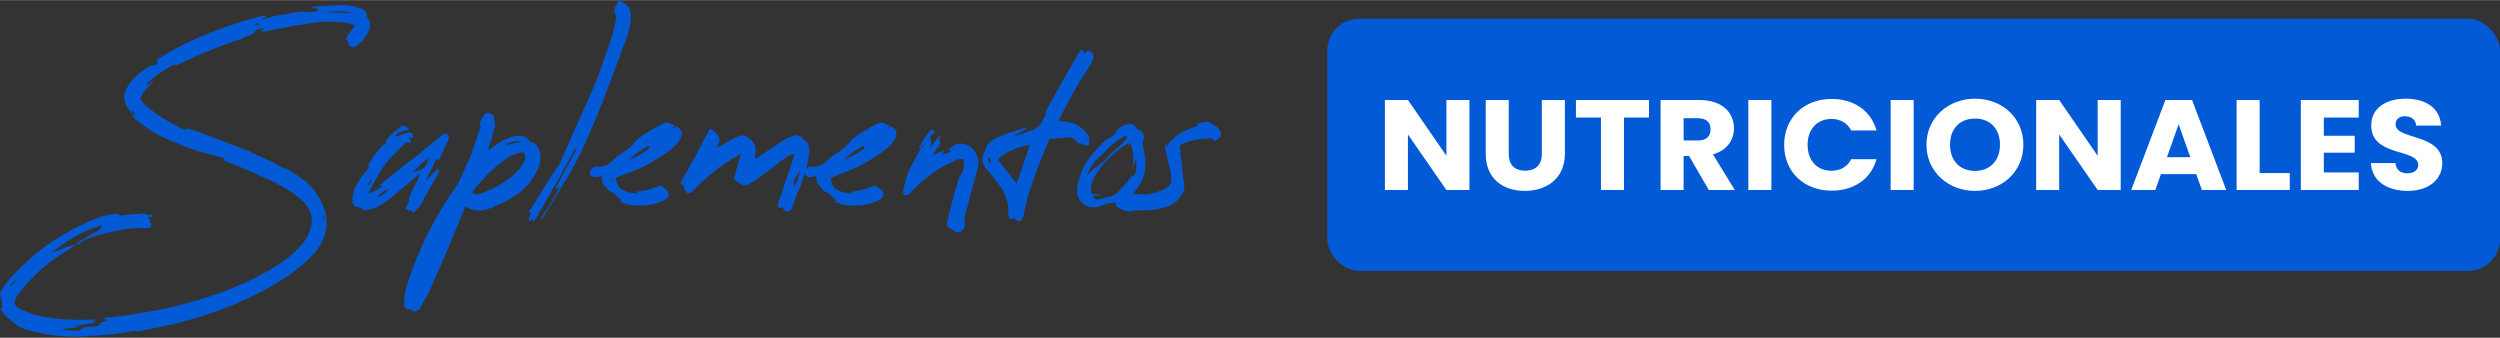
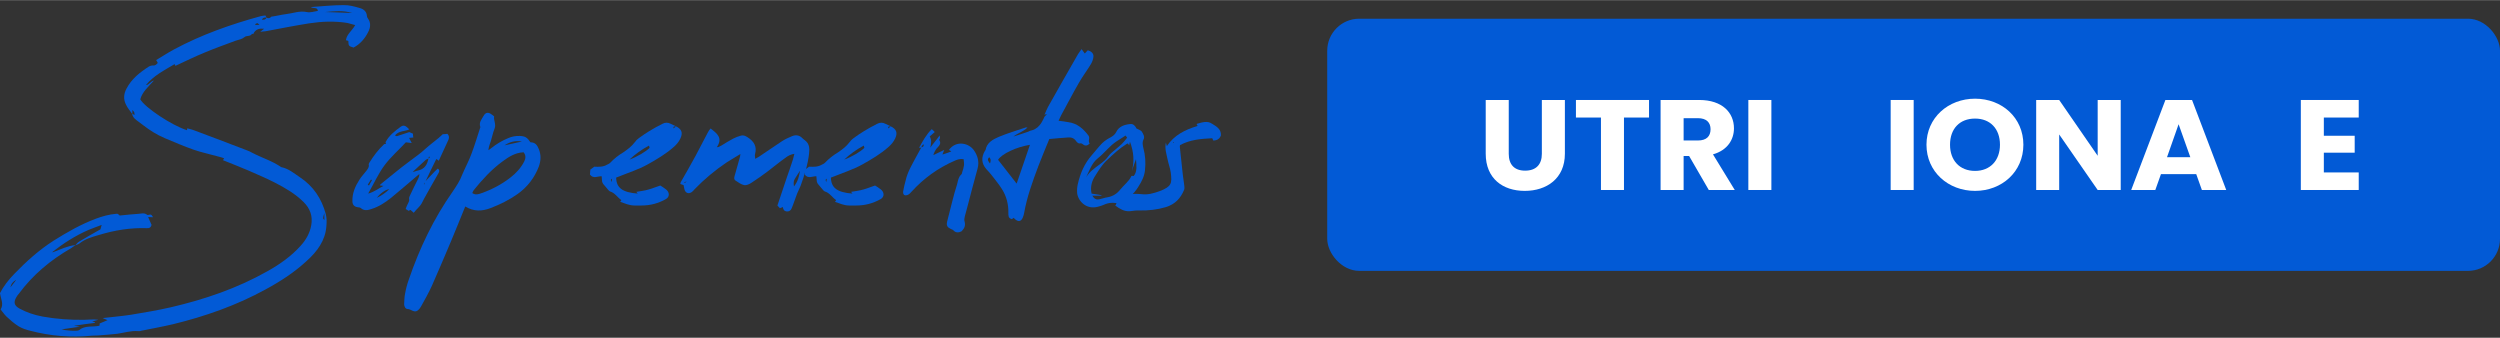
<svg xmlns="http://www.w3.org/2000/svg" xml:space="preserve" width="1280px" height="173px" style="shape-rendering:geometricPrecision; text-rendering:geometricPrecision; image-rendering:optimizeQuality; fill-rule:evenodd; clip-rule:evenodd" viewBox="0 0 867.09 117.1">
  <rect x="0" y="0" width="867.09" height="117.1" fill="#333333" stroke="none" />
  <defs>
    <style type="text/css"> .fil0 {fill:#025AD6;fill-rule:nonzero} .fil1 {fill:white;fill-rule:nonzero} </style>
  </defs>
  <g id="Capa_x0020_1">
    <g id="_1538852198496">
      <rect class="fil0" x="460.33" y="6.44" width="406.76" height="87.46" rx="11.11" ry="11.11" />
-       <path class="fil0" d="M127.6 6.33c-0.21,-0.27 -0.35,-0.53 -0.35,-0.87 -0.07,-1.53 -1.19,-2.39 -2.51,-2.73 -1.82,-0.53 -3.71,-1.06 -5.6,-1 -3.7,0 -7.41,0.4 -11.33,0.67 0.91,0.67 2.24,-0.13 2.45,1.33 -1.26,0.2 -2.66,0.67 -3.85,0.4 -2.51,-0.53 -4.89,0.47 -7.27,0.73 -1.68,0.2 -3.36,0.67 -5.03,0.87 -0.49,0.6 -1.05,0.67 -1.68,0.33 -0.28,0.74 -0.91,0.74 -1.61,0.74 0.35,-0.74 0.91,-0.87 1.61,-0.74 -0.14,-0.2 -0.21,-0.46 -0.35,-0.73 -0.56,0.07 -1.05,0.07 -1.54,0.2 -10.49,2.87 -20.7,6.46 -30.23,11.59 -2.1,1.14 -4.05,2.4 -6.15,3.67 0.28,0.4 0.42,0.66 0.56,1 -0.42,0.46 -0.84,1 -1.75,0.86 -0.42,0 -0.91,0.14 -1.26,0.34 -3.22,2.06 -6.09,4.33 -7.85,7.73 -0.97,1.8 -1.11,3.73 -0.13,5.59 0.55,1.14 1.41,2.13 2.1,3.13 0.21,1.34 1.26,2 2.24,2.74 0.56,0.46 1.12,0.8 1.68,1.26 2.24,1.73 4.69,3.27 7.34,4.4 3.36,1.4 6.72,2.86 10.15,4.06 2.74,0.94 5.67,1.54 8.47,2.34 0.7,0.13 1.33,0.4 2.03,0.6 -0.21,0.33 -0.28,0.53 -0.42,0.66 3.01,1.2 6.01,2.4 9.02,3.67 3.01,1.33 6.02,2.6 8.88,4.06 3.64,1.87 7.21,3.93 10.08,6.8 2.3,2.26 3.21,4.93 2.65,8.06 -0.49,2.73 -1.81,5.06 -3.7,7.13 -3.22,3.6 -7.21,6.4 -11.47,8.79 -10.49,5.93 -21.82,9.8 -33.59,12.53 -4.61,1.07 -9.23,1.8 -13.91,2.6 -3.09,0.46 -6.24,0.73 -9.67,1.13 0.7,0.33 1.12,0.47 1.68,0.73 -1.05,0.47 -1.89,0.8 -2.73,1.14 0,0.33 0,0.59 -0.07,0.79 -2.44,0.53 -5.03,-0.2 -7.06,1.53 -0.63,0.46 -4.76,0.13 -6.09,-0.27l6.4 -0.93 -2.08 -0.32c2.64,-0.4 4.95,-0.74 7.26,-1 0,-0.14 -0.07,-0.2 -0.07,-0.27l-0.91 -0.2c0.84,-0.27 1.47,-0.4 2.17,-0.6 -1.75,-0.27 -3.36,0 -4.97,0 -4.81,0.07 -9.64,-0.27 -14.39,-1.13 -2.8,-0.53 -5.46,-1.4 -7.91,-2.73 -1.96,-1.07 -2.24,-2.2 -1.12,-4.07 0.21,-0.4 0.49,-0.73 0.77,-1.06 4.83,-6.53 10.98,-11.73 18.19,-15.86 0.49,-0.33 0.98,-0.73 1.54,-1.07 -0.07,0 -0.07,0.07 -0.07,0.07 0.49,-0.2 1.03,-0.33 1.38,-0.6 1.96,-1.6 4.34,-2.27 6.65,-2.93 5.45,-1.67 10.98,-2.6 16.71,-2.4 0.91,0.07 1.47,-0.27 1.68,-1.13 -0.42,-0.87 -0.77,-1.8 -1.19,-2.74 0.7,0 1.12,0.07 1.68,0.07 -0.35,-0.65 -0.56,-1.11 -1.33,-0.84 -0.28,0.05 -0.63,0.12 -0.7,0 -0.98,-0.79 -2.02,-0.4 -3,-0.34 -2.24,0.14 -4.41,0.39 -6.51,0.59 -0.7,-0.65 -0.7,-0.65 -1.26,-0.59 -2.45,0.2 -4.75,0.85 -7.06,1.71 -5.18,1.94 -9.92,4.67 -14.61,7.6 -5.1,3.26 -9.51,7.26 -13.64,11.53 -2.02,2.06 -3.76,4.33 -4.95,6.66 0.28,2.06 1.4,3.8 0.21,5.66 0.7,0.87 1.33,1.8 2.1,2.53 1.32,1.2 2.64,2.4 4.18,3.34 1.19,0.72 2.59,1.18 3.99,1.52 6.99,1.84 14.2,2.44 21.46,1.71 0.7,-0.07 1.4,0 2.1,-0.07 2.24,-0.2 4.47,-0.32 6.64,-0.59 2.38,-0.33 4.69,-1.12 7.21,-0.92 0.35,0.07 0.77,0 1.12,-0.13 3.63,-0.74 7.34,-1.4 10.98,-2.26 11.19,-2.73 22.03,-6.53 32.1,-12.06 5.17,-2.79 10,-5.93 14.25,-9.86 3.71,-3.33 6.51,-7.13 6.86,-12.06 0.14,-1.4 0.14,-2.93 -0.21,-4.24 -1.4,-5.26 -4.27,-9.66 -9.02,-12.79 -2.02,-1.34 -3.91,-3 -6.43,-3.47 -3.14,-2.2 -6.85,-3.26 -10.21,-5.06 -0.56,-0.33 -1.19,-0.6 -1.75,-0.8 -6.22,-2.4 -12.45,-4.74 -18.67,-7.07 -0.7,-0.27 -1.4,-0.34 -1.96,-0.54 -0.07,0.27 -0.07,0.47 -0.07,0.67 -5.31,-1.67 -14.69,-7.93 -16.22,-10.73 0.7,-2.6 2.79,-4.33 4.75,-6.53 -1.33,0.4 -1.68,1.53 -2.8,1.6 2.66,-3.27 6.37,-5.14 9.94,-7.27 0.14,0.26 0.28,0.46 0.28,0.6 3.42,-1.6 6.85,-3.27 10.28,-4.67 3.49,-1.46 7.06,-2.73 10.63,-4.06 1.05,-0.33 2.24,-0.53 3,-1.2 0.84,-0.73 2.1,-0.13 2.66,-1.2 0.63,0.27 0.56,-0.27 0.77,-0.53 0.77,-1.07 1.89,-1.4 3.43,-1.2l-1.34 1.05c0.84,-0.13 1.33,-0.13 1.89,-0.2 4.96,-0.93 10,-1.93 15.03,-2.73 4.41,-0.67 8.89,-0.86 13.36,-0.13 0.84,0.2 1.68,0.46 2.66,0.73 -1.05,1.93 -2.94,3.13 -3.22,5.26 0.42,0.14 0.63,0.14 0.84,0.2 0.07,1.8 0.07,1.8 1.82,2.34 2.37,-1.27 3.98,-3.2 5.1,-5.47 0.76,-1.52 0.97,-3.12 -0.14,-4.65zm-14.82 -2.2c3.08,-0.27 6.01,-0.67 9.37,0.33 -3.43,-0.13 -6.36,-0.26 -9.37,-0.33zm-24.2 4.47c0,-0.14 -0.07,-0.2 -0.07,-0.27 0.28,-0.13 0.49,-0.33 0.77,-0.33 0.14,0 0.35,0.26 0.7,0.6l-1.4 0zm-42.68 30.84l0 -1.33c0.35,0.4 0.56,0.53 0.63,0.73 0.14,0.34 0.07,0.6 0.14,1l-0.77 -0.4zm66.6 34.39l0 2.46c-0.56,-0.6 -0.56,-0.6 0,-2.46zm-81.77 5.86c1.4,-0.6 2.87,-1.07 4.54,-1.73 -0.21,0.73 -0.35,1.13 -0.42,1.53 -2.51,1.4 -4.96,2.8 -7.4,4.26 -0.49,0.27 -0.84,0.74 -1.26,1.2 -2.65,0.27 -4.96,1.4 -7.41,2.33 -0.21,0.07 -0.42,0.2 -0.7,0.14 3.92,-3.07 8.04,-5.73 12.65,-7.73zm-25.08 17.32l-2.02 2.6c0.21,-1.2 0.91,-2.06 2.02,-2.6z" />
+       <path class="fil0" d="M127.6 6.33c-0.21,-0.27 -0.35,-0.53 -0.35,-0.87 -0.07,-1.53 -1.19,-2.39 -2.51,-2.73 -1.82,-0.53 -3.71,-1.06 -5.6,-1 -3.7,0 -7.41,0.4 -11.33,0.67 0.91,0.67 2.24,-0.13 2.45,1.33 -1.26,0.2 -2.66,0.67 -3.85,0.4 -2.51,-0.53 -4.89,0.47 -7.27,0.73 -1.68,0.2 -3.36,0.67 -5.03,0.87 -0.49,0.6 -1.05,0.67 -1.68,0.33 -0.28,0.74 -0.91,0.74 -1.61,0.74 0.35,-0.74 0.91,-0.87 1.61,-0.74 -0.14,-0.2 -0.21,-0.46 -0.35,-0.73 -0.56,0.07 -1.05,0.07 -1.54,0.2 -10.49,2.87 -20.7,6.46 -30.23,11.59 -2.1,1.14 -4.05,2.4 -6.15,3.67 0.28,0.4 0.42,0.66 0.56,1 -0.42,0.46 -0.84,1 -1.75,0.86 -0.42,0 -0.91,0.14 -1.26,0.34 -3.22,2.06 -6.09,4.33 -7.85,7.73 -0.97,1.8 -1.11,3.73 -0.13,5.59 0.55,1.14 1.41,2.13 2.1,3.13 0.21,1.34 1.26,2 2.24,2.74 0.56,0.46 1.12,0.8 1.68,1.26 2.24,1.73 4.69,3.27 7.34,4.4 3.36,1.4 6.72,2.86 10.15,4.06 2.74,0.94 5.67,1.54 8.47,2.34 0.7,0.13 1.33,0.4 2.03,0.6 -0.21,0.33 -0.28,0.53 -0.42,0.66 3.01,1.2 6.01,2.4 9.02,3.67 3.01,1.33 6.02,2.6 8.88,4.06 3.64,1.87 7.21,3.93 10.08,6.8 2.3,2.26 3.21,4.93 2.65,8.06 -0.49,2.73 -1.81,5.06 -3.7,7.13 -3.22,3.6 -7.21,6.4 -11.47,8.79 -10.49,5.93 -21.82,9.8 -33.59,12.53 -4.61,1.07 -9.23,1.8 -13.91,2.6 -3.09,0.46 -6.24,0.73 -9.67,1.13 0.7,0.33 1.12,0.47 1.68,0.73 -1.05,0.47 -1.89,0.8 -2.73,1.14 0,0.33 0,0.59 -0.07,0.79 -2.44,0.53 -5.03,-0.2 -7.06,1.53 -0.63,0.46 -4.76,0.13 -6.09,-0.27l6.4 -0.93 -2.08 -0.32c2.64,-0.4 4.95,-0.74 7.26,-1 0,-0.14 -0.07,-0.2 -0.07,-0.27l-0.91 -0.2c0.84,-0.27 1.47,-0.4 2.17,-0.6 -1.75,-0.27 -3.36,0 -4.97,0 -4.81,0.07 -9.64,-0.27 -14.39,-1.13 -2.8,-0.53 -5.46,-1.4 -7.91,-2.73 -1.96,-1.07 -2.24,-2.2 -1.12,-4.07 0.21,-0.4 0.49,-0.73 0.77,-1.06 4.83,-6.53 10.98,-11.73 18.19,-15.86 0.49,-0.33 0.98,-0.73 1.54,-1.07 -0.07,0 -0.07,0.07 -0.07,0.07 0.49,-0.2 1.03,-0.33 1.38,-0.6 1.96,-1.6 4.34,-2.27 6.65,-2.93 5.45,-1.67 10.98,-2.6 16.71,-2.4 0.91,0.07 1.47,-0.27 1.68,-1.13 -0.42,-0.87 -0.77,-1.8 -1.19,-2.74 0.7,0 1.12,0.07 1.68,0.07 -0.35,-0.65 -0.56,-1.11 -1.33,-0.84 -0.28,0.05 -0.63,0.12 -0.7,0 -0.98,-0.79 -2.02,-0.4 -3,-0.34 -2.24,0.14 -4.41,0.39 -6.51,0.59 -0.7,-0.65 -0.7,-0.65 -1.26,-0.59 -2.45,0.2 -4.75,0.85 -7.06,1.71 -5.18,1.94 -9.92,4.67 -14.61,7.6 -5.1,3.26 -9.51,7.26 -13.64,11.53 -2.02,2.06 -3.76,4.33 -4.95,6.66 0.28,2.06 1.4,3.8 0.21,5.66 0.7,0.87 1.33,1.8 2.1,2.53 1.32,1.2 2.64,2.4 4.18,3.34 1.19,0.72 2.59,1.18 3.99,1.52 6.99,1.84 14.2,2.44 21.46,1.71 0.7,-0.07 1.4,0 2.1,-0.07 2.24,-0.2 4.47,-0.32 6.64,-0.59 2.38,-0.33 4.69,-1.12 7.21,-0.92 0.35,0.07 0.77,0 1.12,-0.13 3.63,-0.74 7.34,-1.4 10.98,-2.26 11.19,-2.73 22.03,-6.53 32.1,-12.06 5.17,-2.79 10,-5.93 14.25,-9.86 3.71,-3.33 6.51,-7.13 6.86,-12.06 0.14,-1.4 0.14,-2.93 -0.21,-4.24 -1.4,-5.26 -4.27,-9.66 -9.02,-12.79 -2.02,-1.34 -3.91,-3 -6.43,-3.47 -3.14,-2.2 -6.85,-3.26 -10.21,-5.06 -0.56,-0.33 -1.19,-0.6 -1.75,-0.8 -6.22,-2.4 -12.45,-4.74 -18.67,-7.07 -0.7,-0.27 -1.4,-0.34 -1.96,-0.54 -0.07,0.27 -0.07,0.47 -0.07,0.67 -5.31,-1.67 -14.69,-7.93 -16.22,-10.73 0.7,-2.6 2.79,-4.33 4.75,-6.53 -1.33,0.4 -1.68,1.53 -2.8,1.6 2.66,-3.27 6.37,-5.14 9.94,-7.27 0.14,0.26 0.28,0.46 0.28,0.6 3.42,-1.6 6.85,-3.27 10.28,-4.67 3.49,-1.46 7.06,-2.73 10.63,-4.06 1.05,-0.33 2.24,-0.53 3,-1.2 0.84,-0.73 2.1,-0.13 2.66,-1.2 0.63,0.27 0.56,-0.27 0.77,-0.53 0.77,-1.07 1.89,-1.4 3.43,-1.2l-1.34 1.05c0.84,-0.13 1.33,-0.13 1.89,-0.2 4.96,-0.93 10,-1.93 15.03,-2.73 4.41,-0.67 8.89,-0.86 13.36,-0.13 0.84,0.2 1.68,0.46 2.66,0.73 -1.05,1.93 -2.94,3.13 -3.22,5.26 0.42,0.14 0.63,0.14 0.84,0.2 0.07,1.8 0.07,1.8 1.82,2.34 2.37,-1.27 3.98,-3.2 5.1,-5.47 0.76,-1.52 0.97,-3.12 -0.14,-4.65zm-14.82 -2.2c3.08,-0.27 6.01,-0.67 9.37,0.33 -3.43,-0.13 -6.36,-0.26 -9.37,-0.33zm-24.2 4.47c0,-0.14 -0.07,-0.2 -0.07,-0.27 0.28,-0.13 0.49,-0.33 0.77,-0.33 0.14,0 0.35,0.26 0.7,0.6zm-42.68 30.84l0 -1.33c0.35,0.4 0.56,0.53 0.63,0.73 0.14,0.34 0.07,0.6 0.14,1l-0.77 -0.4zm66.6 34.39l0 2.46c-0.56,-0.6 -0.56,-0.6 0,-2.46zm-81.77 5.86c1.4,-0.6 2.87,-1.07 4.54,-1.73 -0.21,0.73 -0.35,1.13 -0.42,1.53 -2.51,1.4 -4.96,2.8 -7.4,4.26 -0.49,0.27 -0.84,0.74 -1.26,1.2 -2.65,0.27 -4.96,1.4 -7.41,2.33 -0.21,0.07 -0.42,0.2 -0.7,0.14 3.92,-3.07 8.04,-5.73 12.65,-7.73zm-25.08 17.32l-2.02 2.6c0.21,-1.2 0.91,-2.06 2.02,-2.6z" />
      <path id="1" class="fil0" d="M152.18 55.7c1.12,-2.4 2.16,-4.73 3.26,-7.06 0.35,-0.73 0.49,-1.47 -0.28,-2.27 -0.47,0.07 -1.03,0.14 -1.59,0.14l0.07 -0.07c-0.48,0.47 -0.97,0.93 -1.46,1.33 -1.55,1.27 -3.16,2.47 -4.63,3.8 -1.82,1.73 -3.91,3.07 -5.87,4.6 -3.36,2.46 -6.51,5.2 -9.8,7.79 0,0.07 0,0.2 -0.06,0.34 0.34,0 0.62,0.06 1.18,0.13 -1.81,0.93 -3.14,2.07 -5.31,2.67 2.03,-3.54 3.5,-6.87 5.66,-9.8 2.17,-2.93 5.04,-5.4 7.42,-7.99 0.77,0.13 1.33,0.13 2.03,0.26l-0.91 -1.8c0.56,-0.06 0.98,-0.06 1.47,-0.13 -0.07,-0.33 -0.14,-0.8 -0.14,-1.33 -0.56,-0.2 -1.05,-0.47 -1.26,-0.54 -1.61,0.54 -2.94,1 -4.27,1.4 -0.21,0.07 -0.56,-0.2 -0.7,-0.26 1.4,-1.67 3.36,-1.34 4.97,-2.07 -1.26,-1.36 -1.96,-1.63 -3.01,-0.91 -2.03,1.51 -4.06,3.04 -5.25,5.38 0.35,0.53 0.07,0.66 -0.42,0.6 -2.09,1.93 -3.7,4.13 -5.17,6.46 -0.07,0.2 -0.28,0.46 -0.21,0.66 0.21,0.94 -0.42,1.6 -0.91,2.27 -0.77,1 -1.68,1.93 -2.38,3.07 -1.4,2.19 -2.45,4.59 -2.38,7.32 0,1.2 0.56,1.94 1.82,2.14 0.35,0.06 0.84,0.06 1.05,0.26 1.19,1.07 2.45,0.8 3.78,0.34 2.59,-0.8 4.75,-2.27 6.78,-3.87 2.94,-2.4 5.74,-4.86 8.6,-7.26 0.35,-0.33 0.77,-0.67 1.19,-1 0,0.73 -0.21,1.27 -0.49,1.8 -0.91,1.8 -1.81,3.6 -2.65,5.4 -0.21,0.46 -0.49,0.99 -0.42,1.39 0.21,0.8 -0.28,1.4 -0.56,2 -0.28,0.54 -0.42,1 -0.63,1.54l1.05 0.66c0.28,-0.2 0.49,-0.26 0.63,-0.33l1.12 1c0.97,-1.33 2.23,-2.13 2.93,-3.6 0.84,-1.73 1.89,-3.4 2.8,-5.13 0.91,-1.67 1.89,-3.26 2.8,-4.93 0.29,-0.53 0.64,-1.13 -0.21,-1.67l-1.05 1c-1.05,1.14 -2.1,2.27 -3.15,3.33 1.19,-2.59 2.45,-5.06 3.71,-7.66 0.35,0.2 0.49,0.34 0.85,0.6zm-3.16 -1.06c-0.07,0.13 -0.21,0.2 -0.35,0.26l0 -0.46c0,-0.07 0.21,-0.14 0.28,-0.2 0,0.13 0.14,0.33 0.07,0.4zm-4.06 4.46c-0.63,0.07 -1.11,0.47 -1.81,0.47l4.54 -4.2c0.28,-0.2 0.56,-0.27 0.91,-0.4 -0.42,2.06 -1.33,3.66 -3.64,4.13zm-16.29 3.13l0.35 0.2c-0.35,0.6 -0.7,1.2 -1.05,1.87 -0.14,-0.14 -0.28,-0.2 -0.42,-0.27l1.12 -1.8zm18.32 1.6l0.35 -0.6 -0.14 0.67c-0.07,0 -0.14,-0.07 -0.21,-0.07zm-16.29 4.73c1.26,-1.6 3,-2.86 4.33,-3 -1.26,1.2 -2.59,2.2 -4.33,3z" />
      <path id="2" class="fil0" d="M144.93 107.61c0.42,-0.34 0.84,-0.87 1.12,-1.4 1.33,-2.4 2.66,-4.73 3.77,-7.2 2.24,-5.06 4.41,-10.19 6.58,-15.32 1.68,-4 3.29,-8 4.96,-12.12 2.94,1.79 5.8,1.72 8.85,0.53 3.28,-1.26 6.36,-2.79 9.22,-4.79 3.5,-2.47 5.94,-5.67 7.46,-9.6 0.7,-2.01 0.84,-3.94 0,-6.01 -0.54,-1.39 -1.24,-2.39 -2.91,-2.39 -1.12,-1.67 -1.75,-2.07 -3.57,-2.2 -1.54,-0.07 -2.94,0.2 -4.26,0.8 -2.1,0.86 -4.06,2.06 -5.8,3.46 -0.28,0.27 -0.63,0.47 -0.97,0.67 0.14,-1.2 0.55,-2.27 0.9,-3.27 0.42,-1.4 0.7,-2.86 1.25,-4.2 0.63,-1.53 -0.41,-2.86 -0.14,-4.26 -0.41,-0.33 -0.83,-0.65 -1.25,-0.91 -0.96,-0.6 -1.8,-0.33 -2.35,0.64 -0.7,1.27 -1.81,2.4 -1.18,4 -0.98,3 -1.89,6.07 -3.01,9.06 -0.91,2.55 -2.24,4.95 -3.28,7.41 -0.77,2.13 -2.03,4 -3.29,5.86 -6.65,9.45 -11.54,19.71 -15.25,30.58 -0.56,1.53 -0.98,3.13 -1.26,4.73 -0.28,1.26 -0.28,2.53 -0.35,3.79 0,0.8 0.49,1.67 1.19,1.67 1.26,0 2.24,1.47 3.57,0.47zm30.03 -57.24c1.96,-1.26 3.77,-1.73 6.08,-1.33l-6.08 1.33zm-8.01 16.6c-0.97,0.34 -2.02,0.74 -3.14,-0.06 0.14,-0.34 0.28,-0.74 0.49,-1 2.93,-3.6 6.12,-7.14 9.96,-9.94 2.17,-1.6 4.4,-3.07 7.34,-3.2 0.91,1.13 0.7,2.2 0.21,3.2 -1.12,2.2 -2.8,4.06 -4.83,5.61 -3,2.33 -6.42,4.13 -10.03,5.39z" />
-       <path id="3" class="fil0" d="M185.09 76.96c2.79,-4.73 5.45,-9.26 8.04,-13.86 2.03,-3.53 3.85,-7.06 5.73,-10.6 0.28,-0.4 0.35,-1.13 1.26,-1.13 -0.28,0.47 -0.42,0.87 -0.7,1.27l-5.73 10.66c-0.35,0.66 -0.56,1.33 -0.91,2.26 0.56,-0.26 0.77,-0.4 1.33,-0.73 -0.84,1.47 -1.4,2.73 -2.1,3.86 -0.7,1.27 -1.61,2.47 -2.24,3.74 -0.7,1.2 -1.82,2.13 -2.1,3.53 0.49,-0.4 0.84,-0.8 1.12,-1.27 2.17,-3.53 4.2,-7.06 6.37,-10.53 2.87,-4.59 5.45,-9.32 7.69,-14.25 2.17,-4.87 4.27,-9.8 6.23,-14.8 2.86,-7.46 5.66,-14.92 8.39,-22.45 0.91,-2.47 1.47,-5.13 1.33,-7.8 -0.14,-1.66 -0.91,-2.93 -2.38,-3.79 -0.49,-0.34 -1.05,-0.6 -1.75,-1.07 -0.98,1.8 -2.31,3.4 -0.98,5.53 0.14,0.2 0.07,0.53 0,0.87 -0.14,0.8 -0.28,1.66 -0.49,2.46 -0.98,4.8 -3.01,9.26 -4.47,13.93 -0.56,1.8 -1.19,3.6 -1.96,5.39 -1.05,2.47 -2.17,4.87 -3.22,7.33 -2.38,5.27 -4.76,10.6 -7.06,15.86 -0.77,1.6 -1.4,3.27 -2.1,4.87 -0.07,0.26 -0.21,0.46 -0.35,0.66 -1.26,1.87 -2.59,3.73 -3.78,5.6 -1.75,2.8 -3.36,5.59 -5.1,8.33 -0.56,0.86 -1.19,1.66 -1.89,2.53 0.42,0.13 0.7,0.27 1.05,0.47 -0.35,0.66 -0.7,1.26 -0.98,1.93 -0.07,0.26 0.21,0.6 0.42,1.13 0.35,-0.53 0.56,-0.8 0.84,-1.13 0.21,0.4 0.28,0.66 0.49,1.2zm23.92 -43.18c-0.07,0.07 -0.21,0 -0.28,-0.07 0.07,-0.06 0.07,-0.2 0.14,-0.26l0.28 0.06c-0.07,0.07 -0.07,0.2 -0.14,0.27z" />
      <path id="4" class="fil0" d="M220 71.23l2.52 0c3,0 5.8,-0.74 8.39,-2.2 1.4,-0.74 1.4,-2.4 0.07,-3.4 -0.7,-0.53 -1.4,-1 -1.96,-1.33 -1.47,0.46 -2.8,1.06 -4.13,1.4 -1.32,0.4 -2.72,0.53 -4.19,0.8 0.21,0.2 0.28,0.4 0.49,0.6 -5.32,-0.4 -7.42,-2 -7.49,-5.55 0.28,-0.13 0.7,-0.26 1.05,-0.4 3.22,-1.32 6.65,-2.38 9.79,-4.12 3.22,-1.79 6.37,-3.66 9.1,-6.06 0.98,-0.86 1.8,-1.8 2.35,-3 0.9,-1.93 0.48,-3.2 -1.51,-4.19l-0.91 0.73c-0.07,-1.13 0.63,-0.53 0.91,-0.73 -0.56,-0.27 -1.19,-0.54 -1.82,-0.87 -0.98,-0.53 -1.96,-0.53 -2.94,0 -1.54,0.8 -3.08,1.6 -4.55,2.53 -1.19,0.73 -2.37,1.53 -3.56,2.4 -0.56,0.4 -1.05,0.87 -1.47,1.47 -1.05,1.39 -2.45,2.46 -3.92,3.46 -1.68,1 -3.22,2.2 -4.54,3.6 -0.28,0.33 -0.77,0.53 -1.19,0.73 -1.33,0.8 -2.87,0.73 -4.34,0.67l0.07 -0.07c-0.49,0.4 -0.98,0.73 -1.47,1.07 -0.07,0.66 -0.07,1.26 -0.14,1.73 1.19,1.59 2.73,0.52 4.06,0.59 0.07,0.6 0.07,1.13 0.14,1.73 0.07,0.27 0.14,0.6 0.35,0.88 0.42,0.53 0.91,1.13 1.4,1.66 0.35,0.34 0.63,0.87 1.05,1 1.74,0.54 2.51,2.07 3.91,3 -0.14,0.27 -0.28,0.4 -0.42,0.6 1.61,0.53 3.15,1.27 4.9,1.27zm-1.68 -15.93c1.96,-1.86 4.2,-3.46 6.78,-4.86l0.21 0.8c-1.26,1.26 -4.33,3.13 -6.99,4.06zm-6.22 7.79c-0.21,-0.54 -0.42,-0.91 0.2,-1.18 -0.06,0.33 -0.13,0.64 -0.2,1.18z" />
      <path id="5" class="fil0" d="M272.93 73.29c0.7,0.07 1.33,-0.33 1.61,-1 0.35,-0.8 0.63,-1.6 0.91,-2.4l1.05 -2.86c0.42,-0.93 0.84,-1.8 1.19,-2.67 1.33,-3.66 2.52,-7.39 2.94,-11.26 0.21,-1.86 0.07,-3.46 -1.68,-4.66 -0.21,-0.13 -0.49,-0.4 -0.7,-0.6 -0.98,-1 -2.24,-1.2 -3.5,-0.67 -1.19,0.47 -2.45,1.07 -3.5,1.74 -2.72,1.79 -5.38,3.66 -8.11,5.46l-1.19 0.67c-0.07,-0.74 -0.21,-1.2 -0.07,-1.67 0.7,-2.53 -0.28,-4.33 -2.58,-5.8 -0.76,-0.46 -1.39,-0.8 -2.23,-0.6 -0.98,0.27 -1.89,0.6 -2.8,1.07 -1.41,0.73 -2.74,1.6 -4.07,2.4l-1.05 0.53c-0.2,0 -0.34,0 -0.55,0.07 2.23,-3.27 0.07,-4.8 -2.15,-6.53 -0.35,0.46 -0.7,0.86 -0.91,1.33 -1.47,2.73 -2.87,5.53 -4.34,8.26 -1.59,3 -3.34,5.93 -5.03,8.93 -0.14,0.2 -0.14,0.47 -0.21,0.73l1.13 0.4c0.07,0.47 0.21,0.94 0.28,1.4 0.35,1.4 1.54,1.8 2.65,0.94 0.35,-0.27 0.63,-0.6 0.91,-0.94 3.35,-3.46 7.11,-6.59 11.16,-9.32 1.48,-0.94 2.95,-1.8 4.7,-2.87 -0.07,0.53 -0.07,0.8 -0.14,1 -0.63,2.13 -1.19,4.33 -1.82,6.46 -0.21,0.67 -0.35,1.4 0.35,1.8 0.91,0.6 1.89,1.33 2.94,1.53 0.77,0.14 1.81,-0.33 2.58,-0.86 1.88,-1.2 3.7,-2.53 5.52,-3.87 2.1,-1.6 4.19,-3.33 6.36,-4.86 0.77,-0.6 1.68,-1.07 2.94,-1.27l-0.49 1.94c-0.7,2.19 -1.47,4.39 -2.24,6.59l-3.15 9.4c0.35,0.4 0.56,0.66 0.84,0.93l1.05 -0.4c0.07,0.87 0.49,1.47 1.4,1.53zm2.45 -8.66c-0.21,-1.2 -0.14,-2 0.35,-2.73 0.63,-0.93 1.12,-1.87 1.75,-2.73 -0.28,1.8 -0.7,3.66 -2.1,5.46zm-37.94 -1.2l-0.07 -0.27c0.14,-0.06 0.28,-0.13 0.84,-0.26 -0.49,0.33 -0.63,0.46 -0.77,0.53z" />
      <path id="6" class="fil0" d="M294.48 71.23l2.52 0c3.01,0 5.81,-0.74 8.4,-2.2 1.39,-0.74 1.39,-2.4 0.07,-3.4 -0.7,-0.53 -1.4,-1 -1.96,-1.33 -1.47,0.46 -2.8,1.06 -4.13,1.4 -1.33,0.4 -2.73,0.53 -4.2,0.8 0.21,0.2 0.28,0.4 0.49,0.6 -5.31,-0.4 -7.41,-2 -7.48,-5.55 0.28,-0.13 0.7,-0.26 1.05,-0.4 3.22,-1.32 6.64,-2.38 9.79,-4.12 3.22,-1.79 6.37,-3.66 9.09,-6.06 0.98,-0.86 1.81,-1.8 2.36,-3 0.9,-1.93 0.48,-3.2 -1.52,-4.19l-0.91 0.73c-0.07,-1.13 0.63,-0.53 0.91,-0.73 -0.56,-0.27 -1.19,-0.54 -1.82,-0.87 -0.98,-0.53 -1.95,-0.53 -2.93,0 -1.54,0.8 -3.08,1.6 -4.55,2.53 -1.19,0.73 -2.38,1.53 -3.57,2.4 -0.56,0.4 -1.05,0.87 -1.47,1.47 -1.04,1.39 -2.44,2.46 -3.91,3.46 -1.68,1 -3.22,2.2 -4.55,3.6 -0.28,0.33 -0.77,0.53 -1.19,0.73 -1.33,0.8 -2.86,0.73 -4.33,0.67l0.07 -0.07c-0.49,0.4 -0.98,0.73 -1.47,1.07 -0.07,0.66 -0.07,1.26 -0.14,1.73 1.19,1.59 2.73,0.52 4.05,0.59 0.07,0.6 0.07,1.13 0.14,1.73 0.07,0.27 0.14,0.6 0.35,0.88 0.42,0.53 0.91,1.13 1.4,1.66 0.35,0.34 0.63,0.87 1.05,1 1.75,0.54 2.52,2.07 3.92,3 -0.14,0.27 -0.28,0.4 -0.42,0.6 1.61,0.53 3.15,1.27 4.89,1.27zm-1.67 -15.93c1.95,-1.86 4.19,-3.46 6.78,-4.86l0.21 0.8c-1.26,1.26 -4.34,3.13 -6.99,4.06zm-6.23 7.79c-0.21,-0.54 -0.42,-0.91 0.21,-1.18 -0.07,0.33 -0.14,0.64 -0.21,1.18z" />
      <path id="7" class="fil0" d="M337.75 52.02c-1.66,-2.34 -5.99,-3.6 -8.64,-0.07 0.27,0.13 0.48,0.26 0.83,0.54 -1.04,0.4 -2.02,0.74 -3.08,1.07 0.21,-0.6 0.35,-0.87 0.63,-1.61l-3.78 1.81c0.21,-0.8 0.63,-1.61 1.12,-2.28 0.77,-0.86 1.82,-1.66 0.91,-3 -0.07,-0.06 0.28,-0.4 0.28,-0.66 0,-0.27 -0.07,-0.6 -0.14,-0.87 -1.05,1.53 -2.17,2.73 -3.22,4.2 0.28,-1.33 0.56,-2.67 -0.21,-3.87 0.56,-0.53 1.12,-0.99 1.75,-1.53 -0.42,-0.46 -0.63,-0.66 -1.05,-1 -1.95,1.94 -3.14,4.2 -4.4,6.47 0.35,0 0.63,-0.07 0.77,-0.07l-1.88 3.41c-1.33,2.53 -2.87,5.06 -3.5,7.86 -0.35,1.33 -0.7,2.67 -0.91,4 -0.07,1.06 0.49,1.55 1.54,1.15 0.56,-0.2 1.05,-0.75 1.4,-1.15 4.19,-4.6 9.15,-8.2 14.96,-10.73 0.91,-0.4 1.82,-0.73 3.08,-0.53 0.07,0.73 0.21,1.4 0.14,2.13 -0.14,0.8 -0.35,1.67 -0.63,2.4 0,0.27 -0.14,0.66 -0.35,0.8 -0.98,0.93 -1.12,2.2 -1.4,3.33 -0.63,2 -1.19,3.93 -1.68,5.93l-1.81 7.13c-0.28,1.33 0.07,1.93 1.39,2.53 0.28,0.13 0.63,0.2 0.84,0.47 0.84,0.93 1.89,0.73 2.73,0.33 1.12,-1.07 1.47,-2.07 1.12,-3.4 -0.21,-0.53 -0.07,-1.2 0.07,-1.8l0.84 -3.13c1.18,-4.53 2.35,-8.99 3.6,-13.52 0.63,-2.34 0,-4.47 -1.32,-6.34zm-18.09 -0.94c0,-0.2 -0.07,-0.33 0,-0.46 0.21,-0.27 0.42,-0.4 0.56,-0.67 0.41,0.67 -0.07,0.93 -0.56,1.13z" />
      <path id="8" class="fil0" d="M352.12 76.03c1.11,0.94 2.02,0.74 2.58,-0.53 0.21,-0.53 0.42,-1.06 0.49,-1.6 0.98,-5.59 2.94,-10.99 4.97,-16.39 1.19,-3.07 2.45,-6.14 3.78,-9.34 2.23,-0.2 4.33,-0.4 6.36,-0.53 1.26,-0.13 2.24,0.2 2.94,1.27 0.28,0.4 0.84,0.86 1.19,0.8 0.49,-0.14 0.77,0 1.12,0.26 0.84,0.73 1.6,0.53 2.37,-0.2 -0.14,-0.33 -0.28,-0.6 -0.28,-0.93 0,-0.33 0.14,-0.67 0.14,-1 0,-0.27 -0.07,-0.6 -0.21,-0.8 -1.81,-2.4 -3.91,-4.33 -7.13,-4.73 -1.05,-0.2 -2.1,-0.33 -3.29,-0.47 0.35,-0.66 0.56,-1.26 0.84,-1.8 2.1,-3.79 4.06,-7.66 6.23,-11.39 1.26,-2.2 2.86,-4.33 4.19,-6.53 0.42,-0.73 0.77,-1.66 0.84,-2.53 0.07,-1.2 -0.84,-1.87 -1.96,-2.2 -0.35,0.4 -0.69,0.8 -1.04,1.13 -0.35,-0.53 -0.7,-0.93 -1.12,-1.53 -0.49,0.73 -0.91,1.2 -1.26,1.8 -3.5,6.06 -6.93,12.13 -10.35,18.19 -0.49,0.87 -0.84,1.86 -1.26,2.8 0.21,-0.07 0.42,-0.2 0.63,-0.27 0,0.07 0.07,0.07 0.14,0.13l-0.77 0.8c-0.98,2.27 -2.17,4.33 -4.97,4.87 -0.28,0.06 -0.42,0.26 -0.7,0.33 -1.68,0.6 -3.43,1.13 -5.1,1.67 1.47,-1.2 3.42,-1.67 4.89,-3.13 -0.35,0 -0.56,-0.07 -0.7,0 -3.07,1.06 -6.29,1.99 -9.3,3.26 -2.03,0.87 -4.13,2 -4.55,4.53 0,0.07 -0.14,0.2 -0.21,0.27 -1.32,2.26 -1.25,4.39 0.49,6.39 0.63,0.67 1.26,1.34 1.82,2.07 1.26,1.67 2.59,3.2 3.64,4.93 1.54,2.46 2.24,5.26 2.17,8.13 0,0.93 -0.07,1.86 1.19,2.2l0.7 -0.47c0.14,0.21 0.28,0.41 0.49,0.54zm0.49 -12.39c-2.17,-2.8 -4.34,-5.53 -6.44,-8.26 1.26,-2.07 6.37,-4.46 11.05,-5.2l-4.61 13.46zm-9.24 -6.99c-0.49,-0.67 -1.19,-1.29 -0.28,-2.16 0.77,0.73 0.49,1.49 0.28,2.16z" />
      <path id="9" class="fil0" d="M380.92 71.63c0.84,-0.2 1.68,-0.54 2.46,-0.87 1.68,-0.67 3.36,-0.53 5.12,-0.13 2.58,-1.4 4.83,-3.47 6.3,-5.87 1.13,-1.8 2.11,-3.59 2.32,-5.73 0.28,-2.6 0.14,-5.19 -0.56,-7.73 -0.21,-1.06 -0.49,-1.93 0.07,-2.99 0.49,-0.94 -0.14,-1.94 -0.63,-2.74 -0.28,-0.4 -0.99,-0.6 -1.83,-1.06 -0.35,-0.73 -1.05,-1.73 -2.23,-1.53 -1.9,0.2 -3.86,0.8 -4.78,2.73 -0.42,0.8 -0.98,1.33 -1.82,1.8 -1.05,0.53 -2.18,1.26 -3.02,2.06 -1.33,1.33 -2.38,2.8 -3.65,4.2 -2.58,2.93 -4.03,6.4 -4.87,10.13 -0.21,0.93 -0.28,2 -0.21,3 0.28,2.66 3.06,5.93 7.33,4.73zm-4.2 -10.2c1.12,-2.33 1.95,-4.93 4.06,-6.59 2.38,-1.87 4.07,-4.34 6.59,-5.93 0.99,-0.67 1.97,-1.27 3.01,-1.94l0.56 0.74c-0.7,0.86 -1.25,1.6 -1.88,2.2 -0.77,0.73 -1.62,1.39 -2.39,2.06 -0.77,0.67 -1.61,1.27 -2.17,2.07 -0.84,1.26 -1.97,2.13 -3.16,2.99 -1.75,1.27 -3.5,2.54 -4.62,4.4zm4.76 7.6c-1.19,0.33 -1.96,-0.07 -2.6,-1.2l3.09 0c0.07,-0.07 0.07,-0.13 0.07,-0.2 -1.12,-0.2 -2.24,-0.33 -3.44,-0.53 -0.55,-2.4 0.14,-4.54 1.41,-6.4 1.19,-1.87 2.31,-3.73 3.99,-5.26 2.18,-2.07 4.41,-4.14 6.93,-5.67l0.35 0c0.07,0.2 0.21,0.4 0.35,0.6l0.28 -1.26c1.35,3.59 1.56,6.86 0.65,10.26 0.4,-1.34 0.89,-2.67 1.45,-4.2 0.14,2.2 0.49,4.2 -0.77,5.8 -0.35,0 -0.77,-0.07 -0.84,0.06 -0.84,1.87 -2.59,3.07 -3.85,4.67 -1.11,1.4 -2.52,2.33 -4.34,2.66 -0.98,0.13 -1.82,0.47 -2.73,0.67z" />
      <path id="10" class="fil0" d="M391.87 73.21c1.11,-0.13 2.23,-0.33 3.42,-0.26 3.01,0.06 6.02,-0.27 8.95,-1.13 3.36,-1 5.3,-3.14 6.49,-6.13 0.14,-0.47 0.07,-1 0,-1.54 -0.14,-1.2 -0.35,-2.4 -0.49,-3.6l-1.04 -9.72c0,-0.2 0.07,-0.47 0.07,-0.54 3.55,-1.93 7.33,-2.19 11.18,-2.39 0.14,0.2 0.21,0.53 0.35,0.79 1.47,0 2.31,-0.73 2.66,-1.79 0.13,-2.27 -1.75,-3.2 -3.15,-4.07 -1.54,-1.08 -3.5,-0.4 -5.18,0.07l-0.07 0.26c0.14,0.2 0.21,0.34 0.35,0.47 -4.33,1.27 -8.18,3.2 -10.7,7 -0.14,-0.4 -0.2,-0.67 -0.34,-1.2 -0.47,2.2 0.27,4.06 0.62,5.93 0.29,1.46 0.86,2.93 1.07,4.4 0.49,3.86 0.28,4.86 -3.77,6.46 -2.1,0.73 -4.13,1.4 -6.51,1.06 -2.1,-0.26 -4.26,0.07 -6.43,0.14 -0.84,0 -1.12,0.46 -1.54,1.13 -0.56,0.87 -0.35,1.87 -0.98,2.73 1.54,1.07 3.01,2.07 5.04,1.93zm15.08 -23.65c-0.07,-0.07 -0.14,-0.13 -0.14,-0.2l0.21 -0.2c0.07,0.07 0.07,0.13 0.07,0.13 -0.07,0.14 -0.14,0.2 -0.14,0.27z" />
-       <polygon class="fil1" points="501.67,34.63 501.67,53.98 488.32,34.63 480.33,34.63 480.33,65.85 488.32,65.85 488.32,46.59 501.67,65.85 509.65,65.85 509.65,34.63 " />
      <path id="1" class="fil1" d="M515.3 53.27c0,8.62 5.93,12.89 13.54,12.89 7.57,0 13.92,-4.27 13.92,-12.89l0 -18.64 -7.99 0 0 18.68c0,3.69 -2.01,5.83 -5.79,5.83 -3.78,0 -5.69,-2.14 -5.69,-5.83l0 -18.68 -7.99 0 0 18.64z" />
      <polygon id="2" class="fil1" points="546.59,40.72 555.27,40.72 555.27,65.85 563.25,65.85 563.25,40.72 571.94,40.72 571.94,34.63 546.59,34.63 " />
      <path id="3" class="fil1" d="M593.28 44.77c0,2.45 -1.41,3.91 -4.39,3.91l-4.95 0 0 -7.74 4.95 0c2.98,0 4.39,1.52 4.39,3.83zm-17.33 -10.14l0 31.22 7.99 0 0 -11.78 1.91 0 6.82 11.78 9.01 0 -7.56 -12.36c5.04,-1.43 7.28,-5.12 7.28,-9.03 0,-5.43 -4.02,-9.83 -12.05,-9.83l-13.4 0z" />
      <polygon id="4" class="fil1" points="606.39,65.85 614.38,65.85 614.38,34.63 606.39,34.63 " />
-       <path id="5" class="fil1" d="M618.81 50.2c0,9.34 6.82,15.88 16.49,15.88 7.79,0 13.68,-4.14 15.54,-10.9l-8.77 0c-1.36,2.67 -3.83,4 -6.87,4 -4.9,0 -8.26,-3.47 -8.26,-8.98 0,-5.52 3.36,-8.99 8.26,-8.99 3.04,0 5.51,1.34 6.87,4l8.77 0c-1.86,-6.76 -7.75,-10.94 -15.54,-10.94 -9.67,0 -16.49,6.59 -16.49,15.93z" />
      <polygon id="6" class="fil1" points="655.75,65.85 663.73,65.85 663.73,34.63 655.75,34.63 " />
      <path id="7" class="fil1" d="M701.78 50.15c0,-9.38 -7.42,-15.97 -16.76,-15.97 -9.29,0 -16.85,6.59 -16.85,15.97 0,9.39 7.56,16.01 16.85,16.01 9.29,0 16.76,-6.62 16.76,-16.01zm-25.44 0c0,-5.56 3.36,-9.07 8.68,-9.07 5.23,0 8.64,3.51 8.64,9.07 0,5.47 -3.41,9.08 -8.64,9.08 -5.32,0 -8.68,-3.61 -8.68,-9.08z" />
      <polygon id="8" class="fil1" points="727.55,34.63 727.55,53.98 714.2,34.63 706.22,34.63 706.22,65.85 714.2,65.85 714.2,46.59 727.55,65.85 735.54,65.85 735.54,34.63 " />
      <path id="9" class="fil1" d="M763.69 65.85l8.45 0 -11.86 -31.22 -9.24 0 -11.86 31.22 8.36 0 1.96 -5.51 12.23 0 1.96 5.51zm-4.01 -11.38l-8.08 0 4.02 -11.43 4.06 11.43z" />
-       <polygon id="10" class="fil1" points="775.74,34.63 775.74,65.85 794.18,65.85 794.18,59.98 783.72,59.98 783.72,34.63 " />
      <polygon id="11" class="fil1" points="818.09,34.63 798.01,34.63 798.01,65.85 818.09,65.85 818.09,59.76 805.99,59.76 805.99,52.91 816.69,52.91 816.69,47.04 805.99,47.04 805.99,40.72 818.09,40.72 " />
-       <path id="12" class="fil1" d="M847.08 56.56c0,-10.46 -16.2,-8.01 -16.2,-13.44 0,-1.95 1.45,-2.89 3.36,-2.84 2.15,0.04 3.64,1.24 3.78,3.24l8.64 0c-0.33,-5.96 -5.14,-9.34 -12.28,-9.34 -6.86,0 -11.95,3.3 -11.95,9.21 -0.09,11.08 16.29,7.96 16.29,13.75 0,1.82 -1.49,2.93 -3.83,2.93 -2.24,0 -3.82,-1.16 -4.06,-3.56l-8.49 0c0.23,6.32 5.74,9.65 12.79,9.65 7.66,0 11.95,-4.35 11.95,-9.6z" />
    </g>
  </g>
</svg>